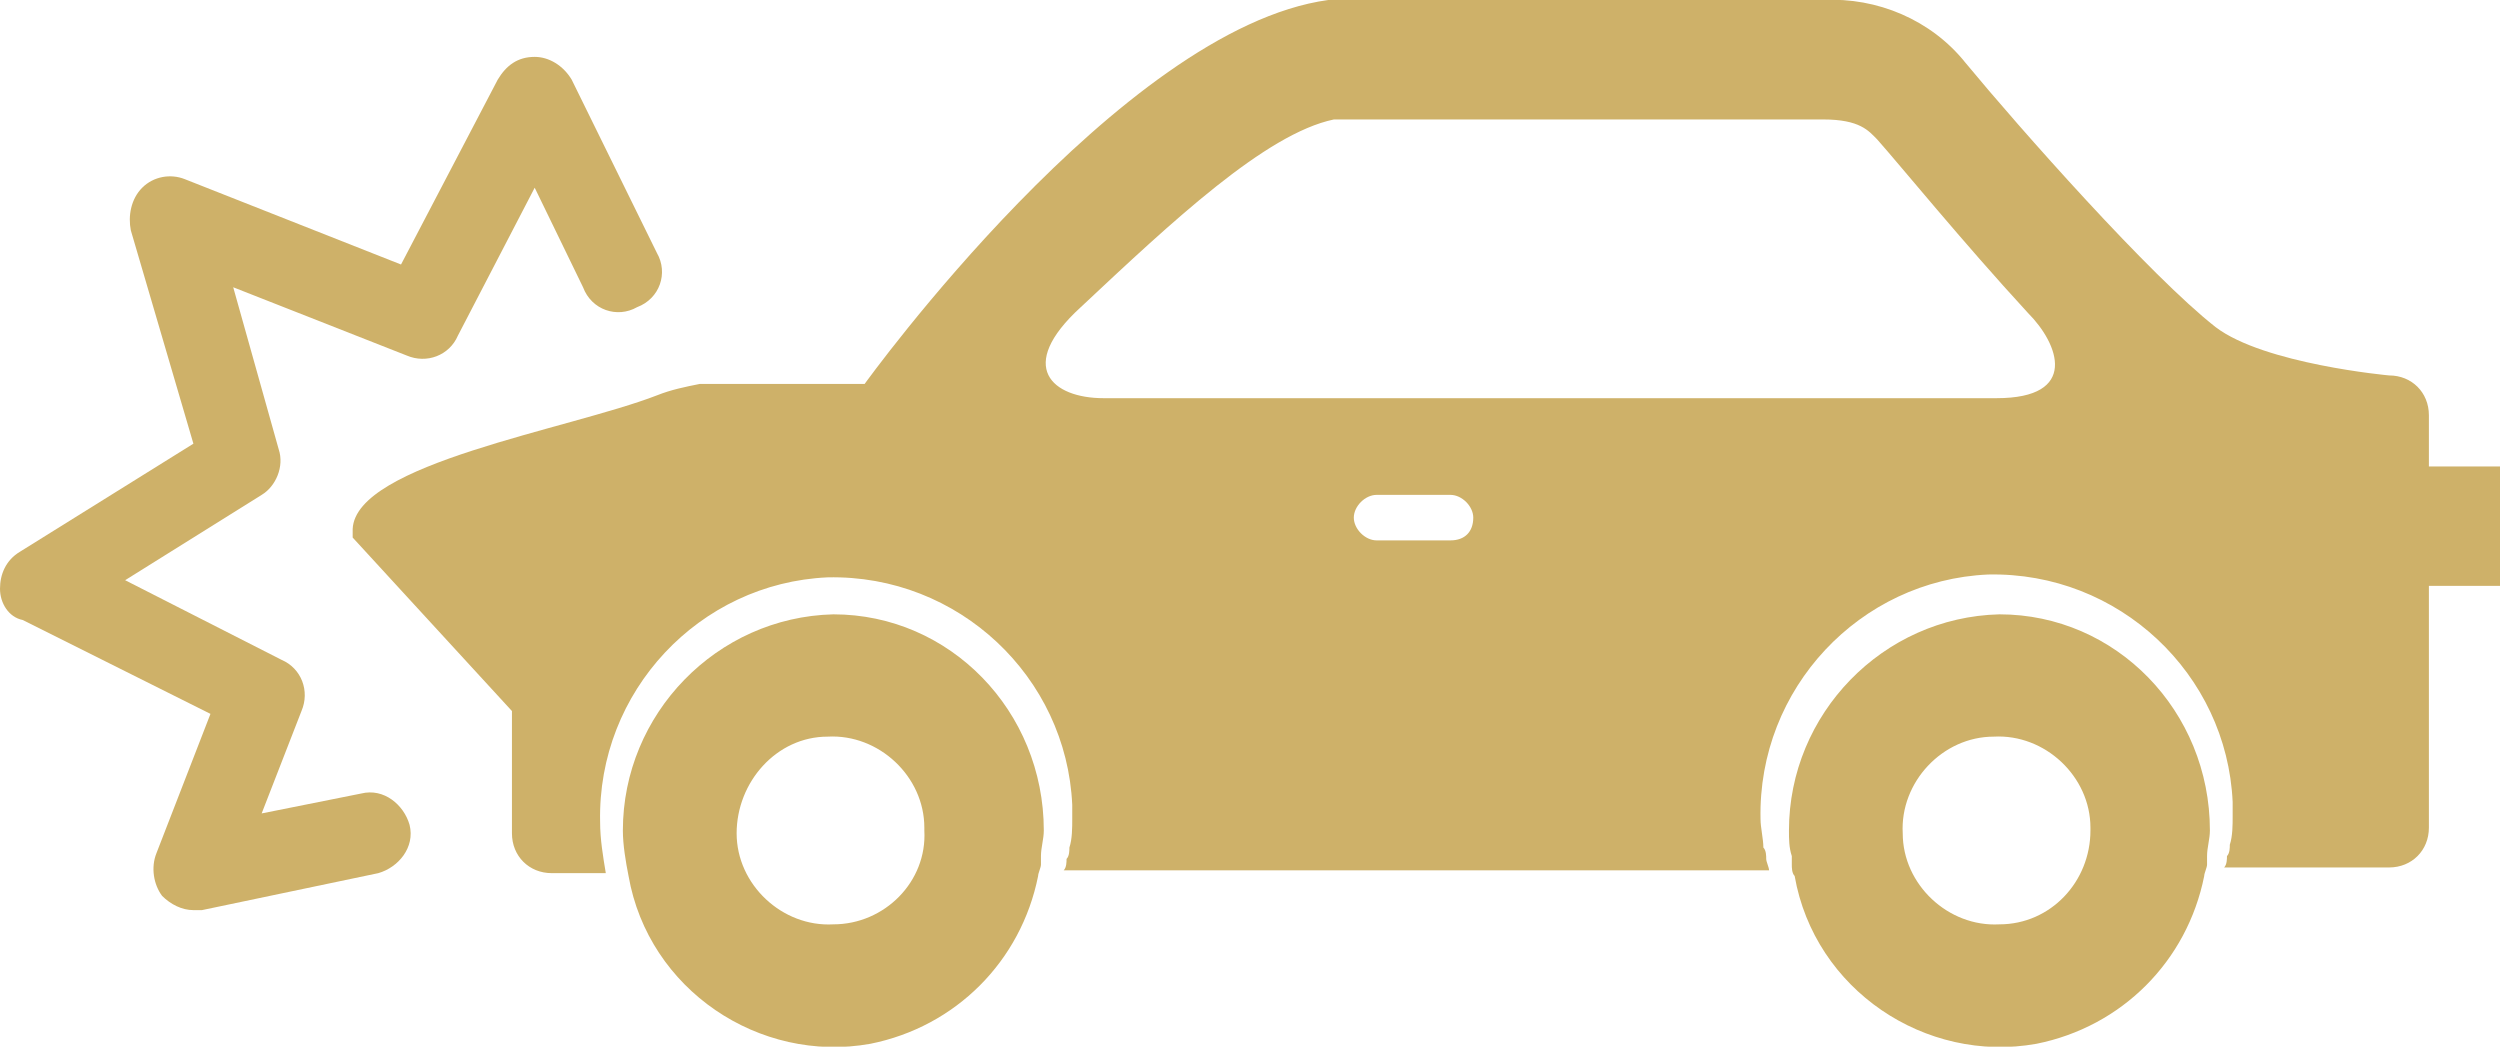
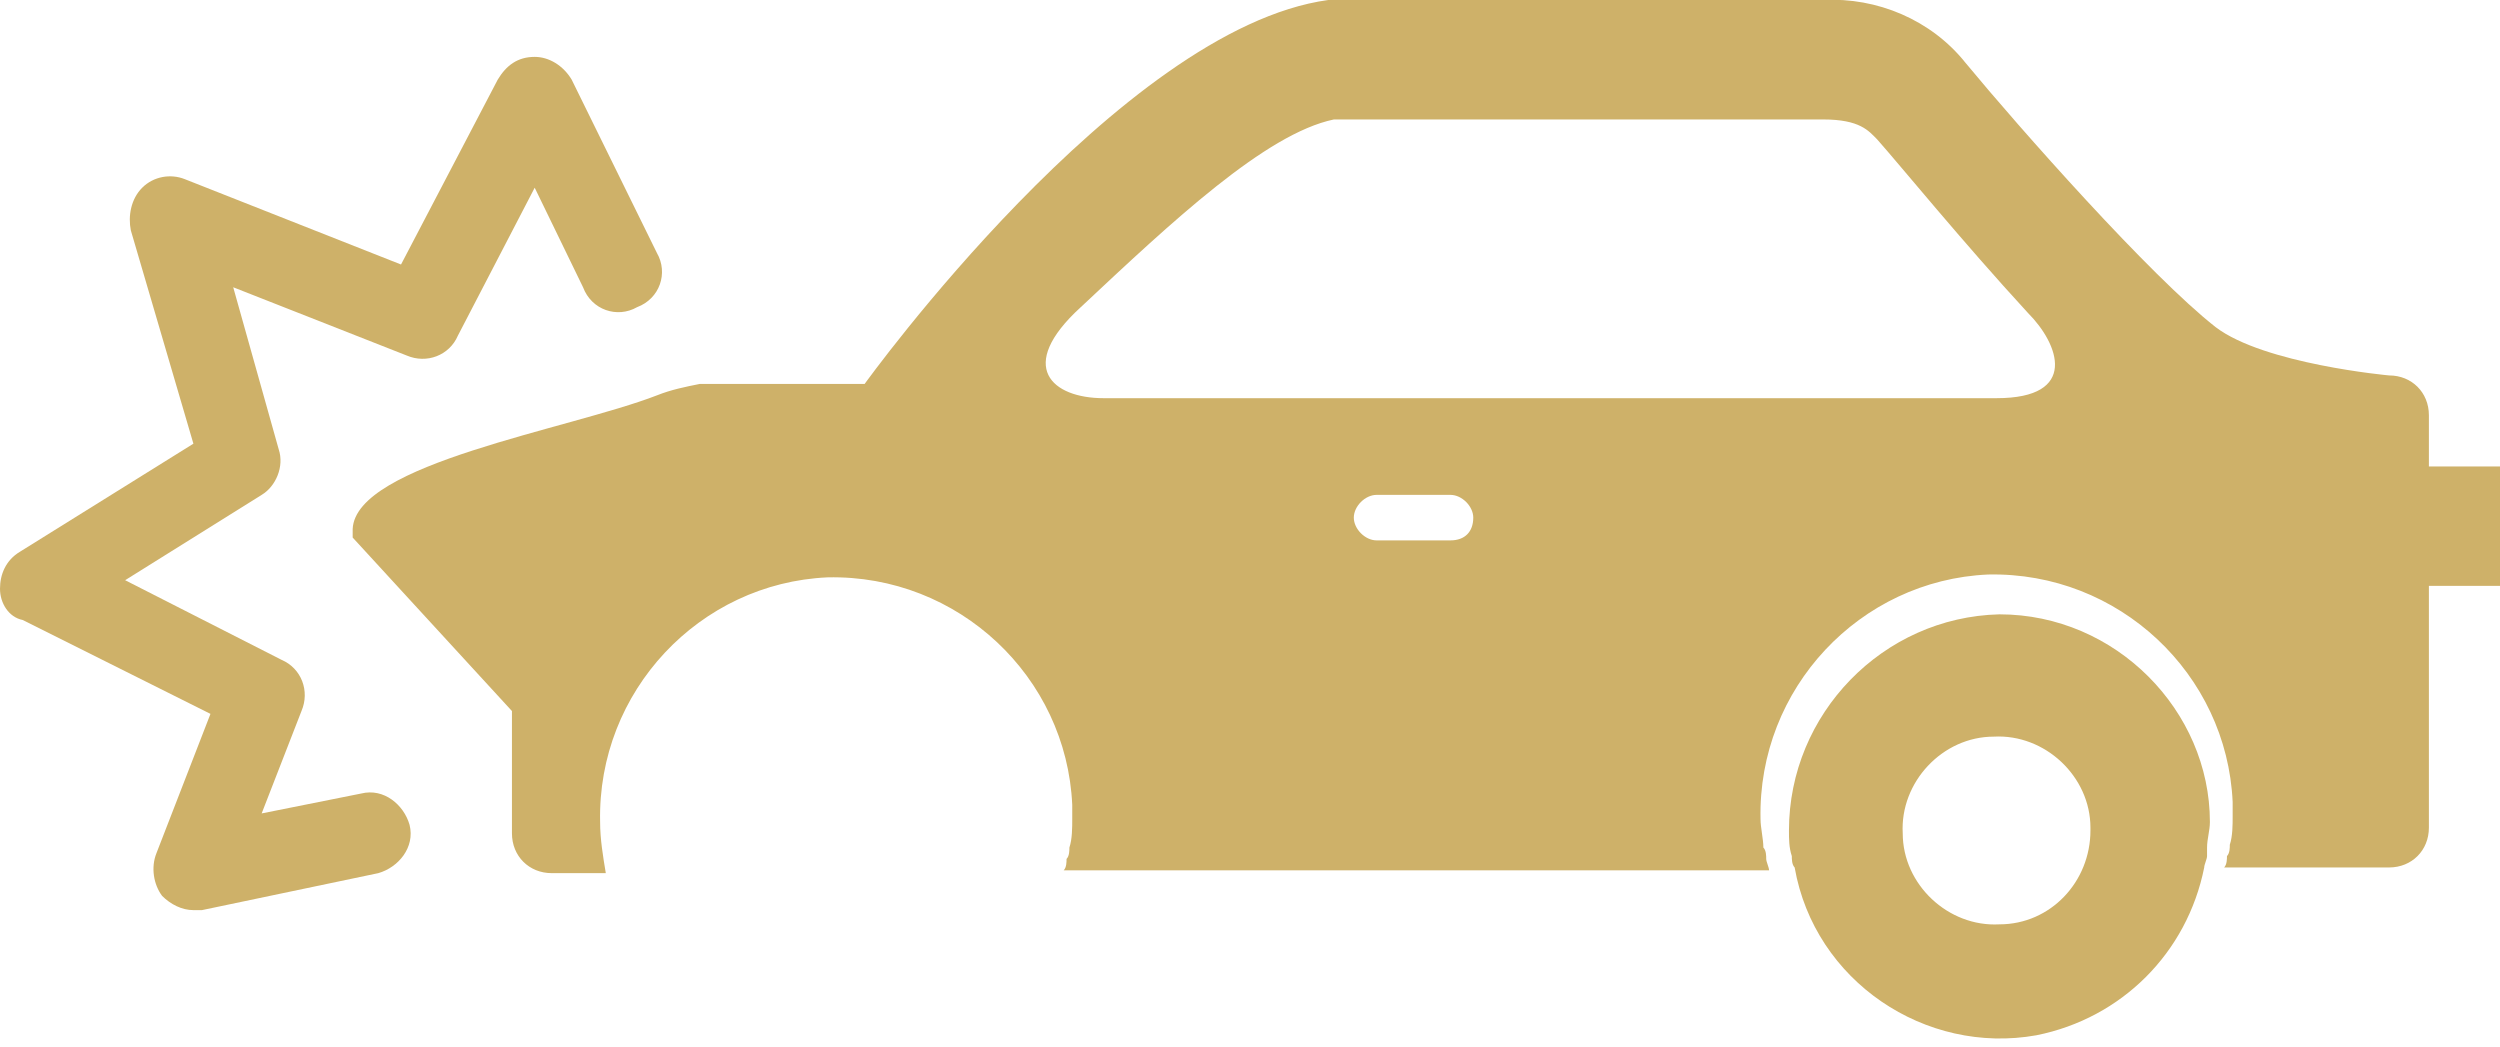
<svg xmlns="http://www.w3.org/2000/svg" version="1.1" id="レイヤー_1" x="0px" y="0px" viewBox="0 0 87.9 36.8" style="enable-background:new 0 0 87.9 36.8;" xml:space="preserve">
  <style type="text/css">
	.st0{fill:#CEB169;}
</style>
  <title>アセット 11</title>
-   <path class="st0" d="M29.3,21.6c-4.1,0.1-7.4,3.5-7.4,7.6c0,0.5,0.1,1.1,0.2,1.6l0,0c0.7,4,4.6,6.6,8.5,5.9c3-0.6,5.3-2.9,5.9-5.9  l0,0c0-0.1,0.1-0.3,0.1-0.4s0-0.2,0-0.3c0-0.3,0.1-0.6,0.1-0.9C36.7,25,33.4,21.6,29.3,21.6z M29.3,32.5c-1.8,0.1-3.4-1.4-3.4-3.2  s1.4-3.4,3.2-3.4c1.8-0.1,3.4,1.4,3.4,3.2v0.1C32.6,31,31.1,32.5,29.3,32.5L29.3,32.5z" />
-   <path class="st0" d="M70.3,21.6c-4.1,0.1-7.4,3.5-7.4,7.6c0,0.3,0,0.6,0.1,0.9c0,0.1,0,0.2,0,0.3c0,0.1,0,0.3,0.1,0.4l0,0  c0.7,4,4.6,6.6,8.5,5.9c3-0.6,5.3-2.9,5.9-5.9l0,0c0-0.1,0.1-0.3,0.1-0.4s0-0.2,0-0.3c0-0.3,0.1-0.6,0.1-0.9  C77.7,25,74.4,21.6,70.3,21.6z M70.3,32.5c-1.8,0.1-3.4-1.4-3.4-3.2c-0.1-1.8,1.4-3.4,3.2-3.4c1.8-0.1,3.4,1.4,3.4,3.2v0.1  C73.5,31,72.1,32.5,70.3,32.5z" />
+   <path class="st0" d="M70.3,21.6c-4.1,0.1-7.4,3.5-7.4,7.6c0,0.3,0,0.6,0.1,0.9c0,0.1,0,0.3,0.1,0.4l0,0  c0.7,4,4.6,6.6,8.5,5.9c3-0.6,5.3-2.9,5.9-5.9l0,0c0-0.1,0.1-0.3,0.1-0.4s0-0.2,0-0.3c0-0.3,0.1-0.6,0.1-0.9  C77.7,25,74.4,21.6,70.3,21.6z M70.3,32.5c-1.8,0.1-3.4-1.4-3.4-3.2c-0.1-1.8,1.4-3.4,3.2-3.4c1.8-0.1,3.4,1.4,3.4,3.2v0.1  C73.5,31,72.1,32.5,70.3,32.5z" />
  <path class="st0" d="M85.4,16.6v-2c0-0.8-0.6-1.4-1.4-1.4c0,0-4.4-0.4-6.1-1.7c-2.3-1.8-6.9-7-8.8-9.3c-1.2-1.5-3.1-2.3-5-2.2H46.7  c-7.3,1-16.3,13.5-16.3,13.5h-5.8c-0.5,0.1-1,0.2-1.5,0.4c-3.1,1.2-10.6,2.4-10.7,4.7c0,0.1,0,0.2,0,0.3L18,25v4.3  c0,0.8,0.6,1.4,1.4,1.4h1.9c-0.1-0.6-0.2-1.2-0.2-1.8c-0.1-4.6,3.5-8.4,8-8.6c4.6-0.1,8.4,3.5,8.6,8c0,0.2,0,0.3,0,0.5  c0,0.3,0,0.7-0.1,1c0,0.1,0,0.3-0.1,0.4c0,0.1,0,0.3-0.1,0.4h24.8c0-0.1-0.1-0.3-0.1-0.4s0-0.3-0.1-0.4c0-0.3-0.1-0.7-0.1-1  c-0.1-4.6,3.5-8.4,8-8.6c4.6-0.1,8.4,3.5,8.6,8c0,0.2,0,0.3,0,0.5c0,0.3,0,0.7-0.1,1c0,0.1,0,0.3-0.1,0.4c0,0.1,0,0.3-0.1,0.4H84  c0.8,0,1.4-0.6,1.4-1.4v-8.5h2.5v-4.2h-2.5V16.6z M51,19h-2.6c-0.4,0-0.8-0.4-0.8-0.8s0.4-0.8,0.8-0.8H51c0.4,0,0.8,0.4,0.8,0.8  C51.8,18.7,51.5,19,51,19z M70.2,14H38.8c-1.8,0-3.1-1.1-0.8-3.2c3.2-3,6.5-6.1,8.9-6.6h17.2c1.3,0,1.6,0.4,1.9,0.7  c0.8,0.9,3,3.6,5.3,6.1C72.4,12.1,73.1,14,70.2,14z" />
  <path class="st0" d="M6.8,32c-0.4,0-0.8-0.2-1.1-0.5c-0.3-0.4-0.4-1-0.2-1.5l1.9-4.9l-6.6-3.3C0.3,21.7,0,21.2,0,20.7  c0-0.5,0.2-1,0.7-1.3l6.1-3.8L4.6,8.1C4.5,7.6,4.6,7,5,6.6c0.4-0.4,1-0.5,1.5-0.3l7.6,3l3.4-6.5c0.3-0.5,0.7-0.8,1.3-0.8  c0.5,0,1,0.3,1.3,0.8l3,6.1c0.4,0.7,0.1,1.6-0.7,1.9c-0.7,0.4-1.6,0.1-1.9-0.7l-1.7-3.5l-2.7,5.2c-0.3,0.7-1.1,1-1.8,0.7l-6.1-2.4  l1.6,5.7c0.2,0.6-0.1,1.3-0.6,1.6l-4.8,3l5.5,2.8c0.7,0.3,1,1.1,0.7,1.8l-1.4,3.6l3.5-0.7c0.8-0.2,1.5,0.4,1.7,1.1  c0.2,0.8-0.4,1.5-1.1,1.7L7.1,32C7,32,6.9,32,6.8,32z" />
</svg>